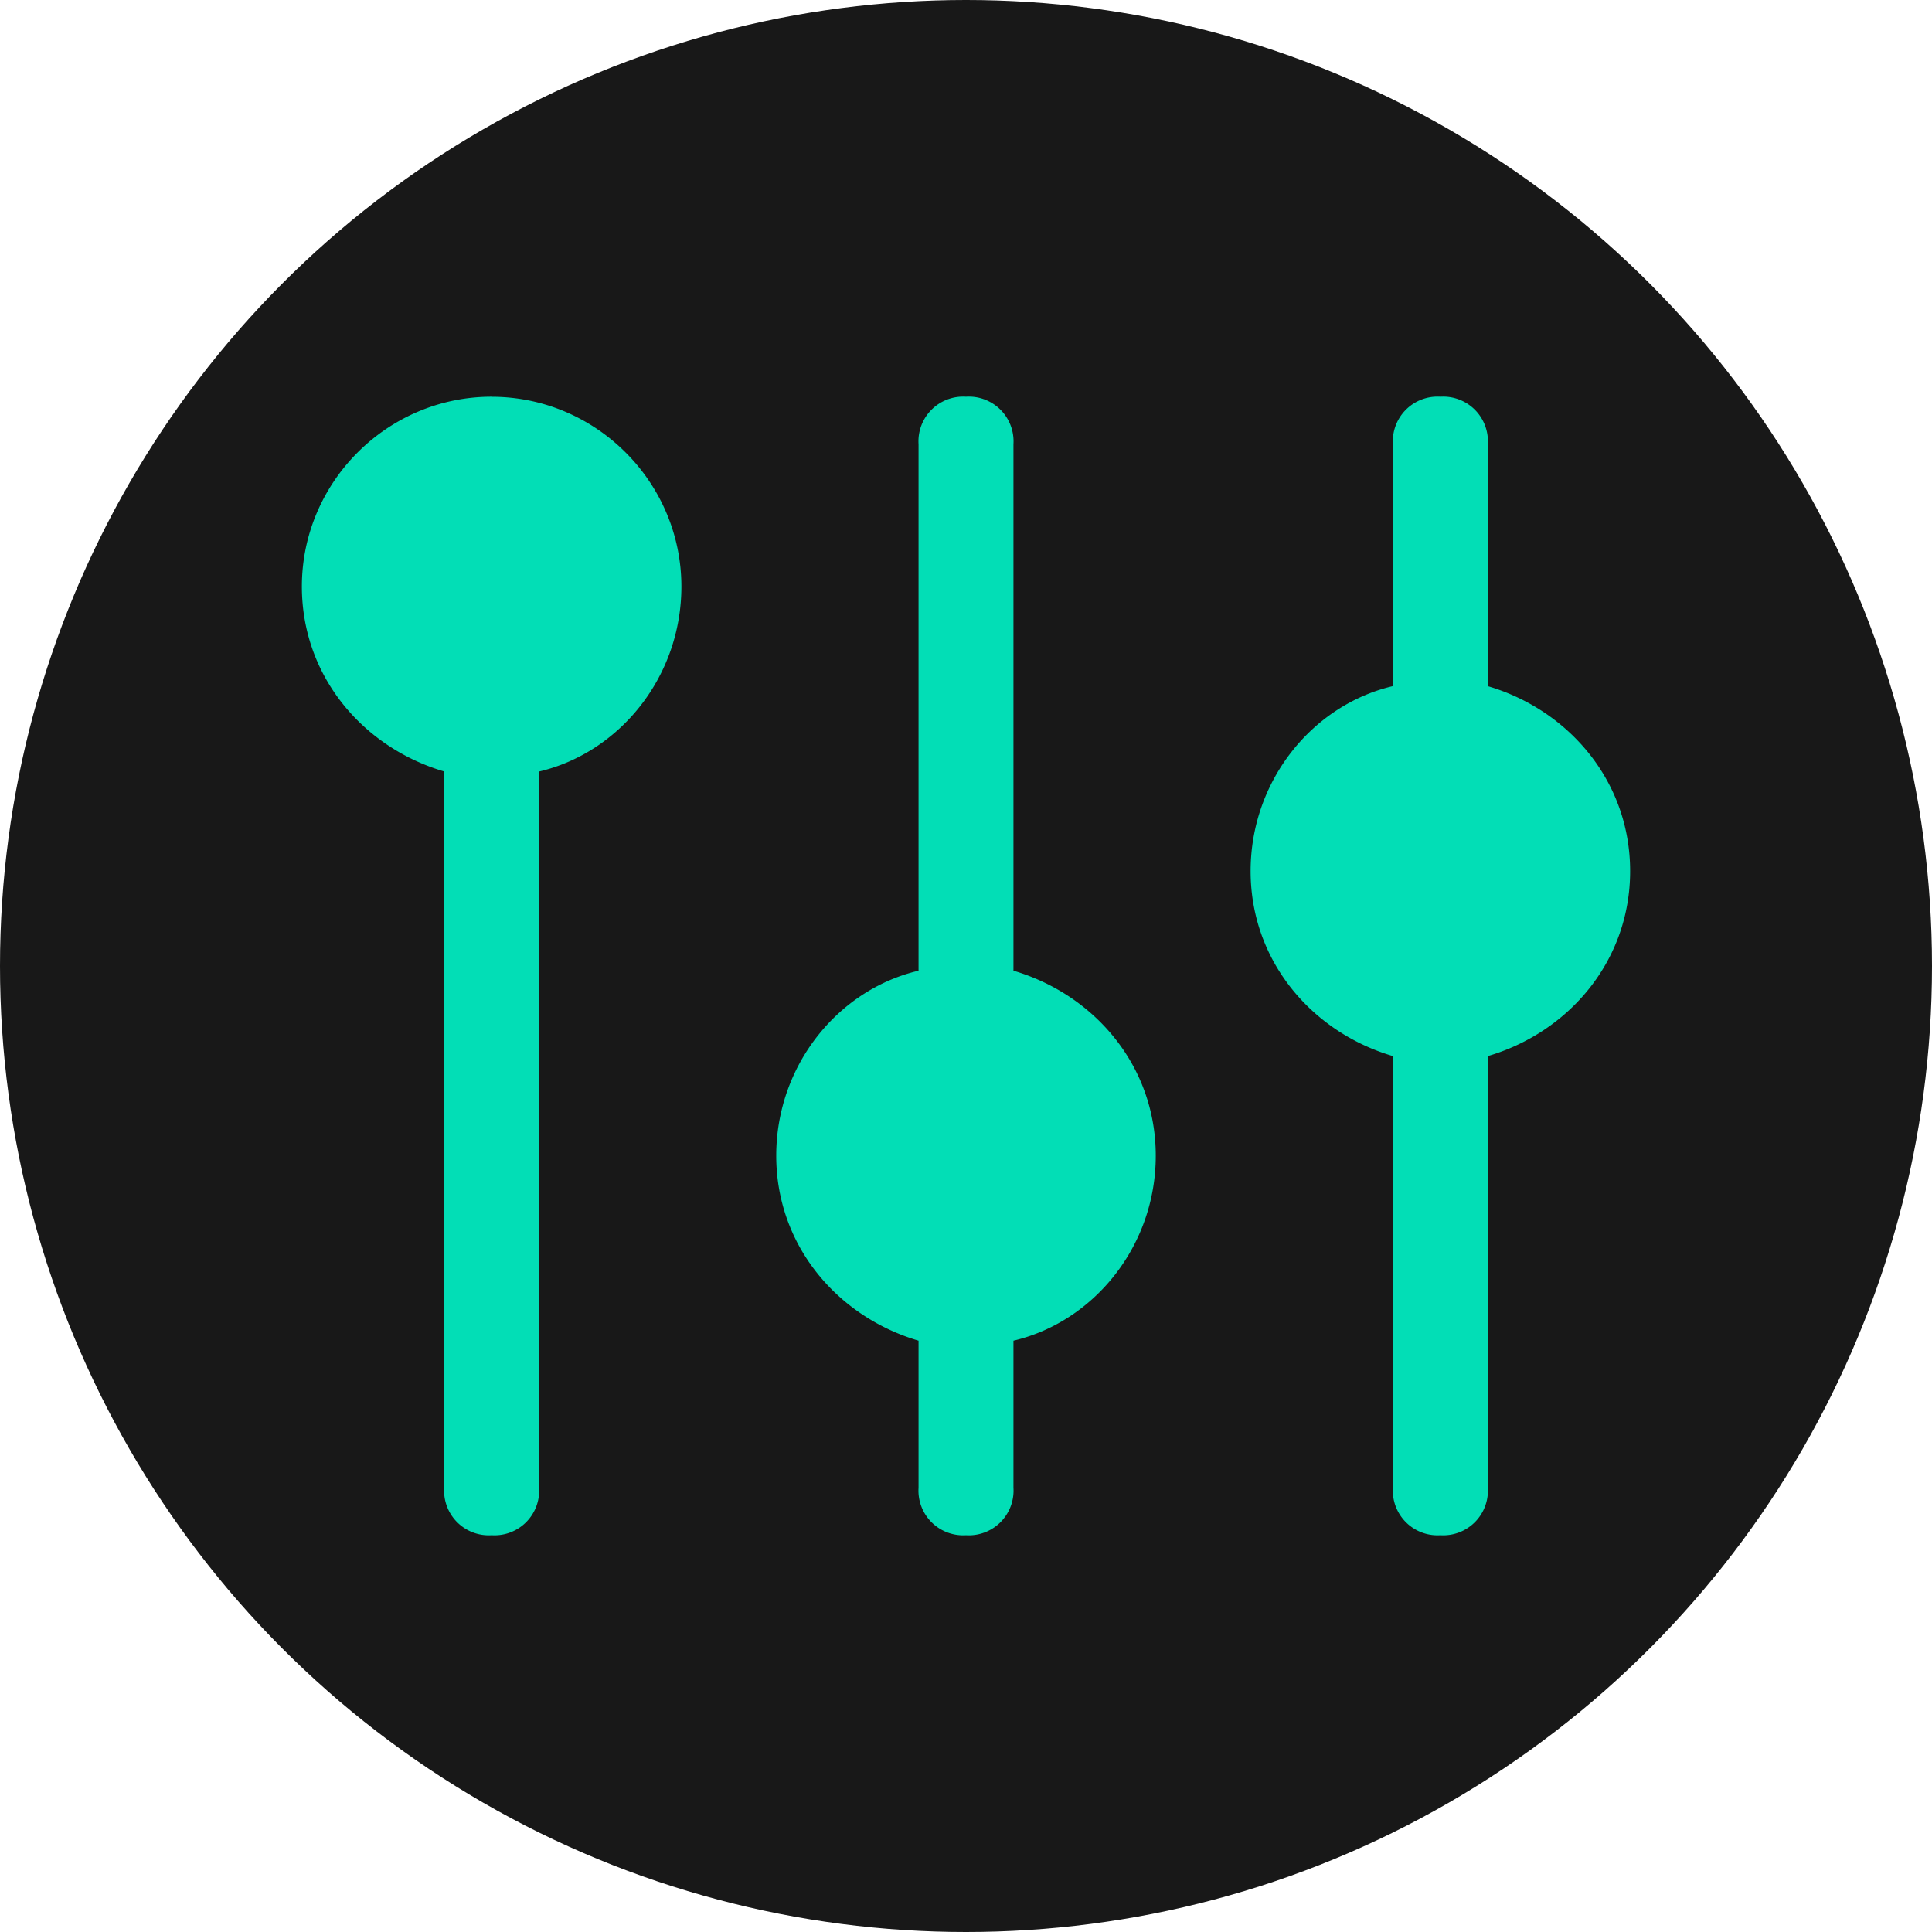
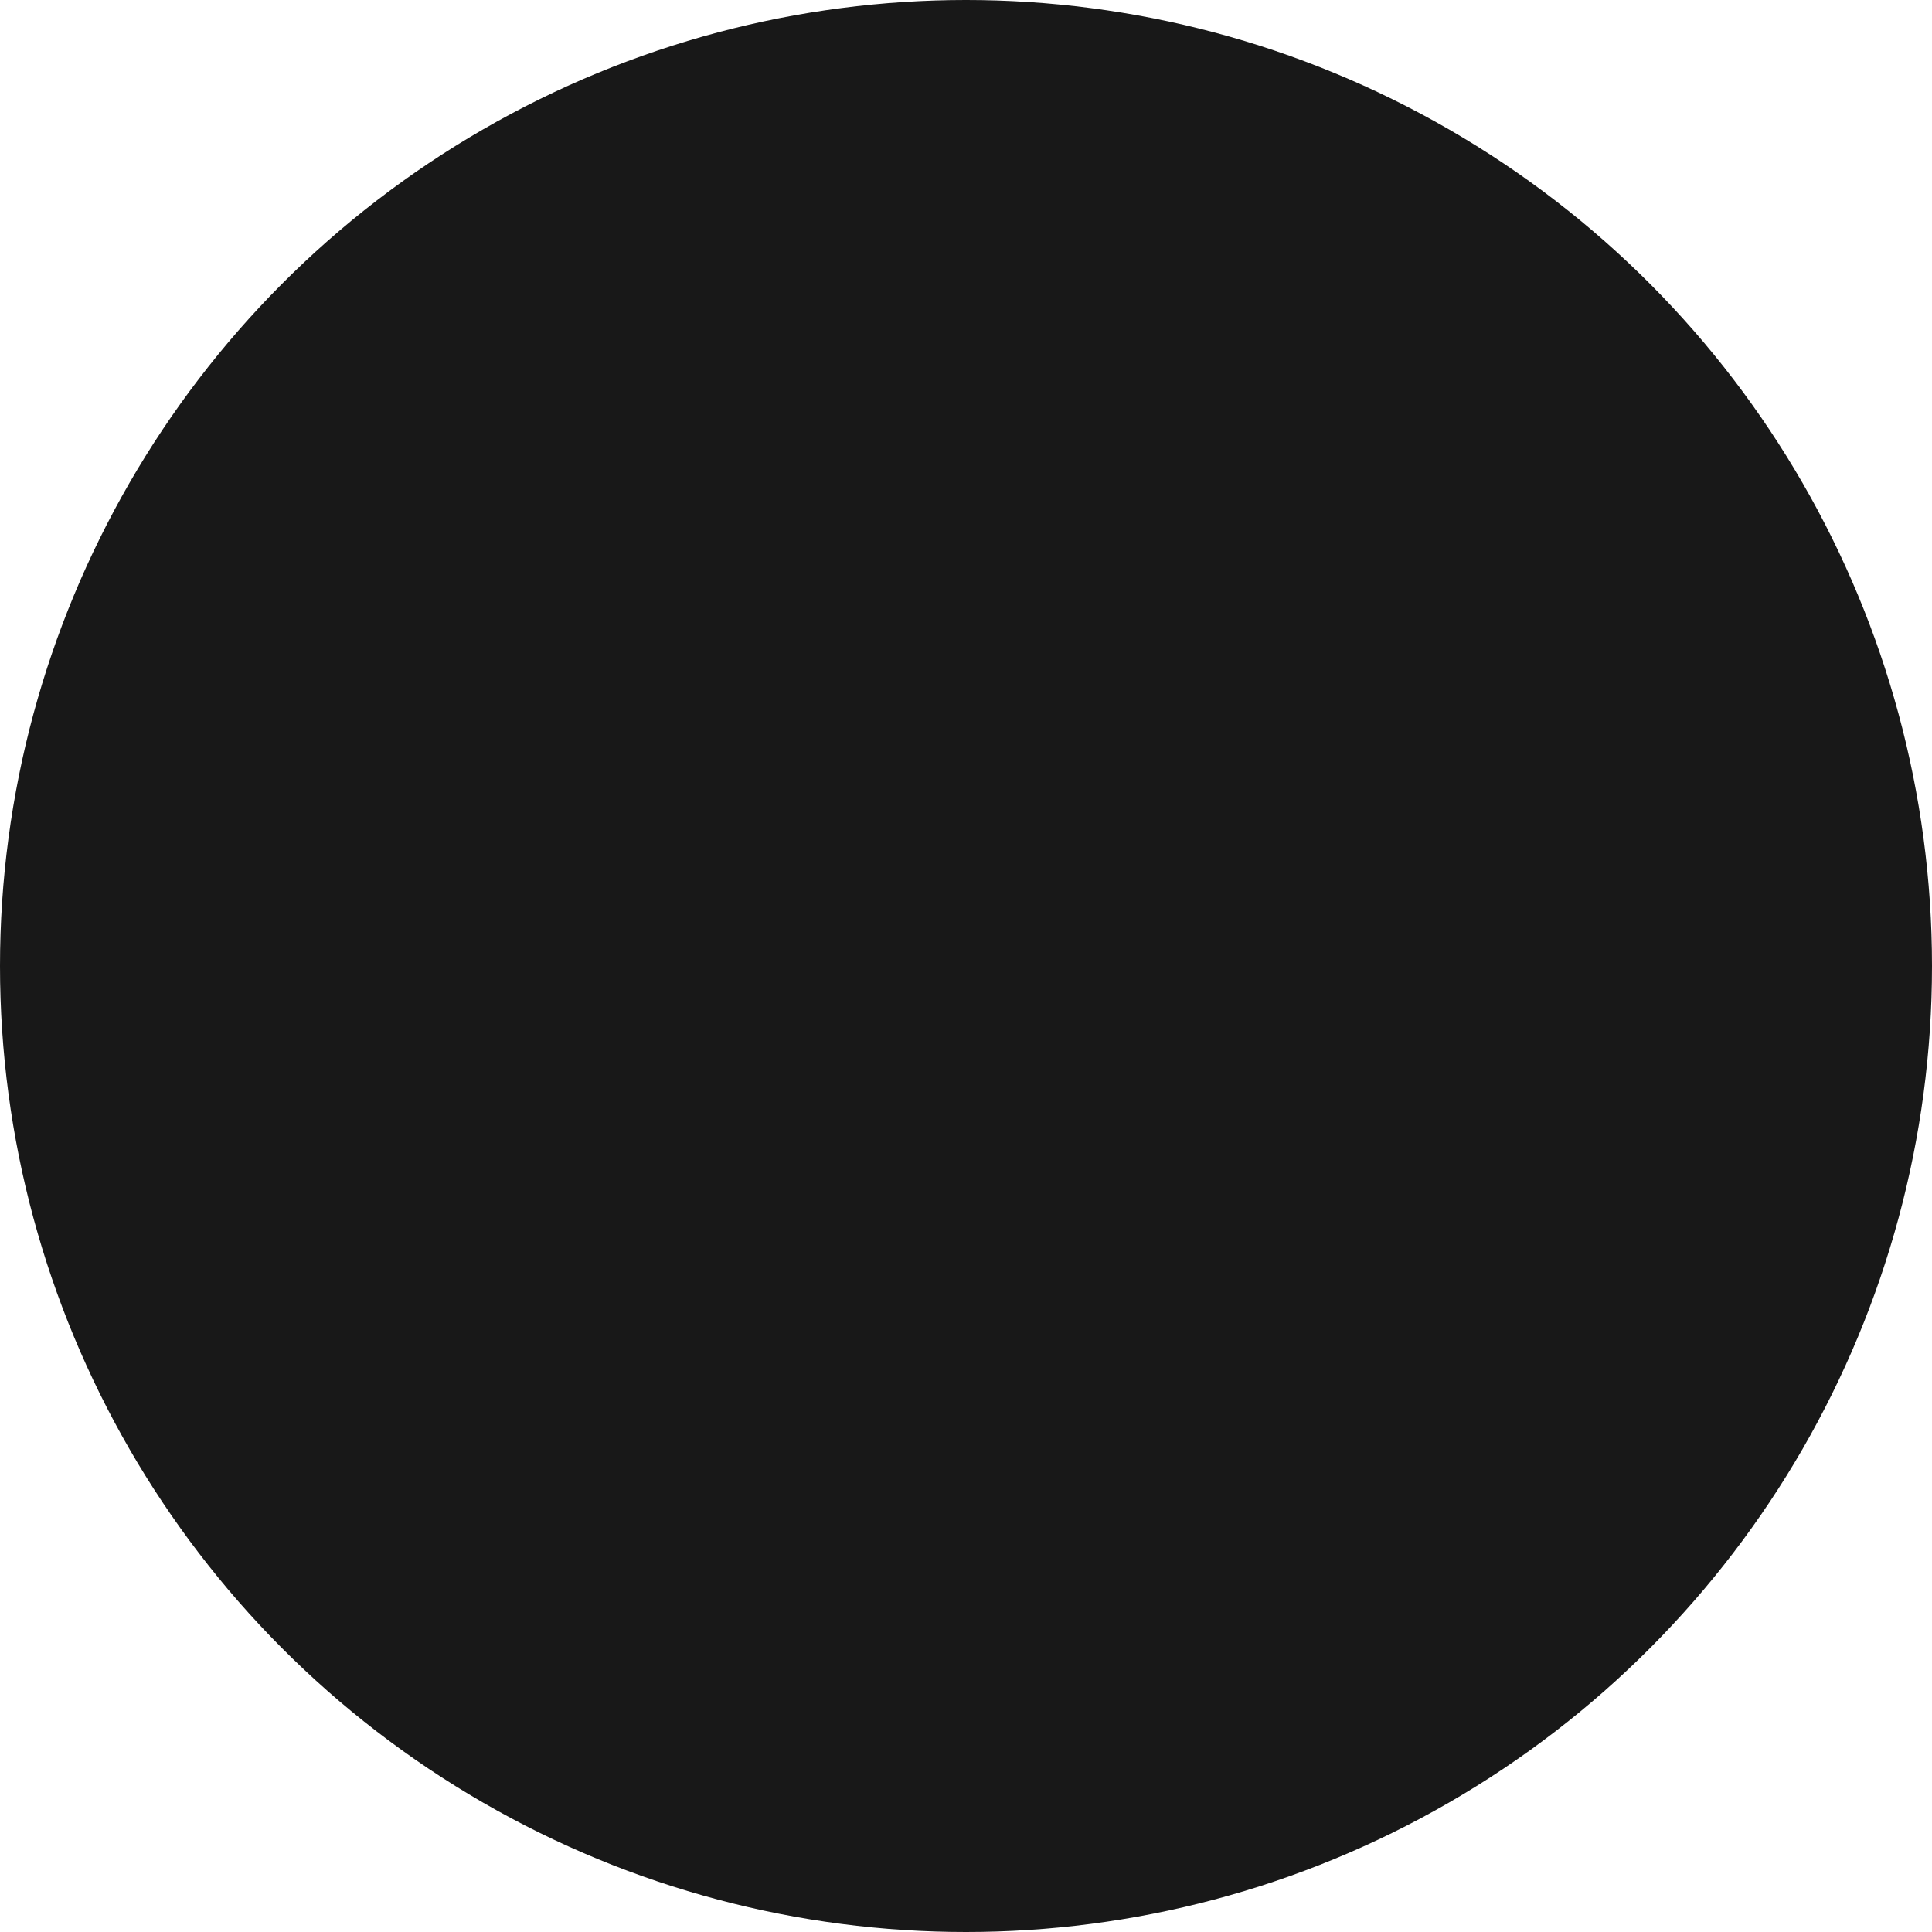
<svg xmlns="http://www.w3.org/2000/svg" fill="#000000" width="800" height="800" viewBox="0 0 32 32">
  <circle cx="16" cy="16" r="16" fill="#181818" />
-   <path d="M8.143 6.571C6.414 6.571 5 7.986 5 9.714c0 1.493 1.021 2.671 2.357 3.064v11.864a.74.74 0 0 0 .786.786.74.74 0 0 0 .786-.786V12.779c1.336-.314 2.357-1.571 2.357-3.064 0-1.729-1.414-3.143-3.143-3.143zm8.643 9.508V7.357A.74.74 0 0 0 16 6.571a.74.74 0 0 0-.786.786v8.721c-1.336.314-2.357 1.571-2.357 3.064s1.021 2.671 2.357 3.064v2.436a.74.74 0 0 0 .786.786.74.74 0 0 0 .786-.786v-2.436c1.336-.314 2.357-1.571 2.357-3.064s-1.021-2.671-2.357-3.064zM27 14.429c0-1.493-1.021-2.671-2.357-3.064V7.357a.74.74 0 0 0-.786-.786.74.74 0 0 0-.786.786v4.007c-1.336.314-2.357 1.571-2.357 3.064s1.021 2.671 2.357 3.064v7.15a.74.74 0 0 0 .786.786.74.74 0 0 0 .786-.786v-7.15C25.979 17.1 27 15.921 27 14.429z" fill="#02deb6" />
</svg>